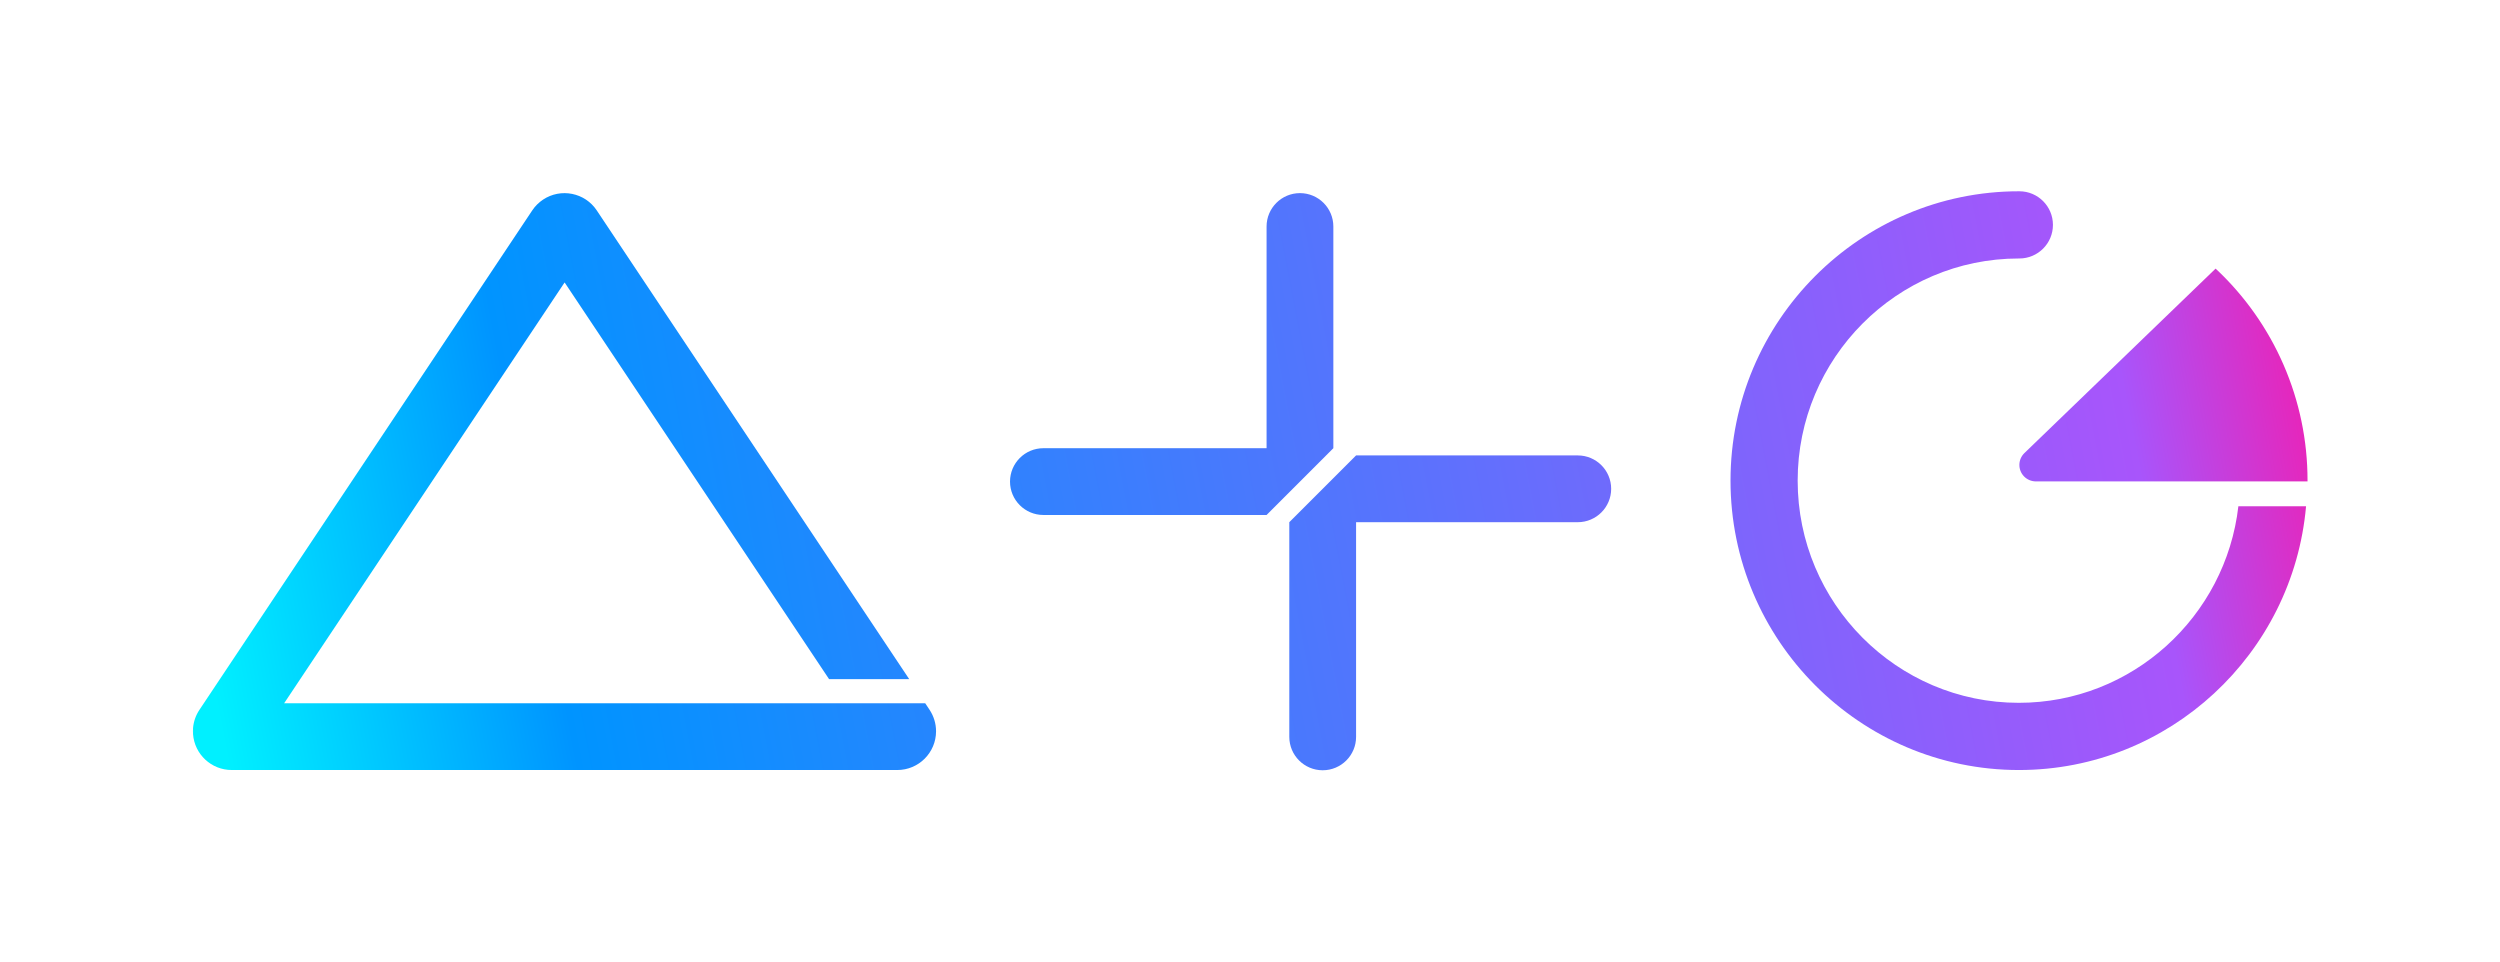
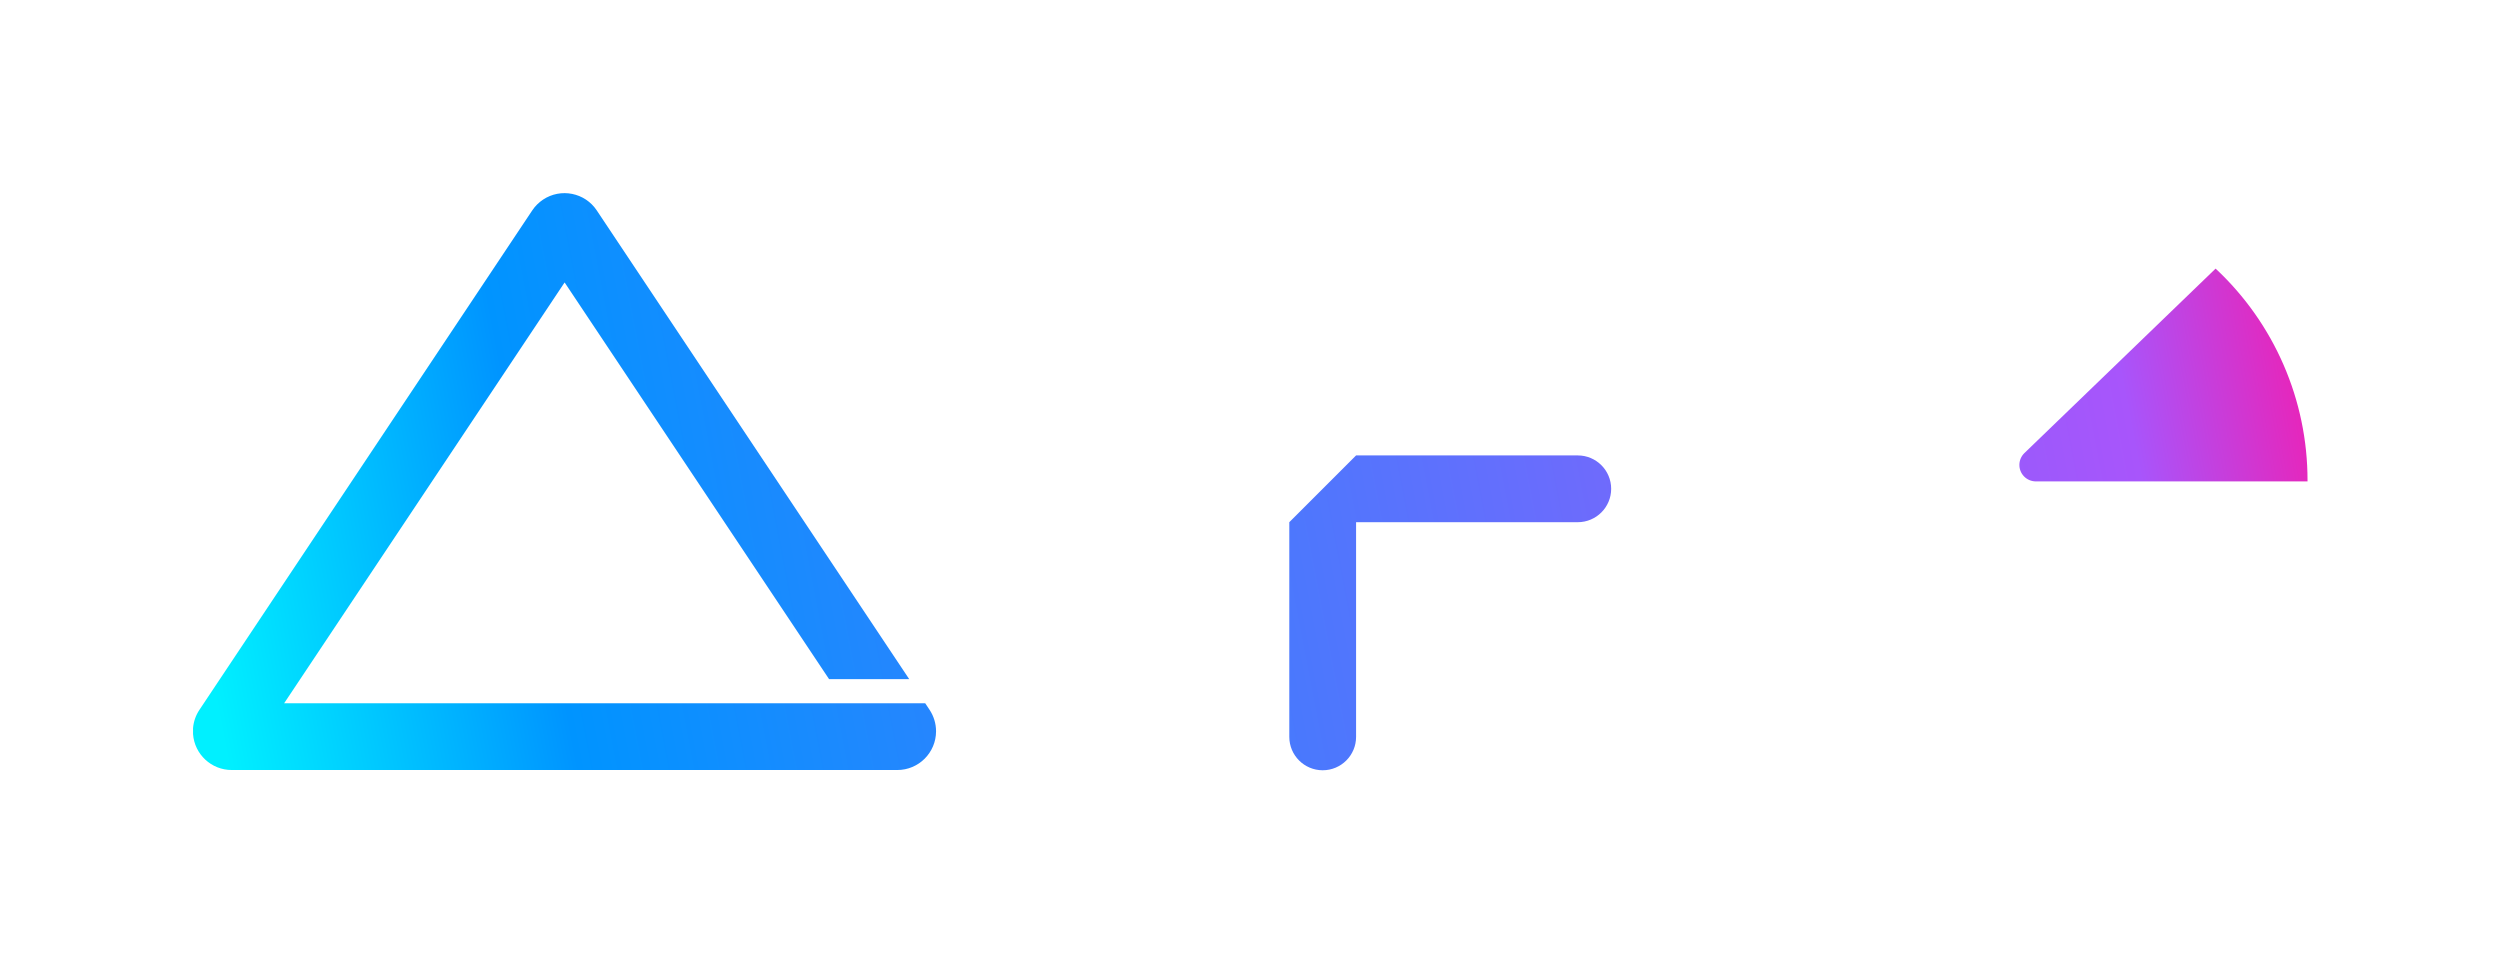
<svg xmlns="http://www.w3.org/2000/svg" version="1.1" id="Layer_1" x="0px" y="0px" viewBox="0 0 935.95 359.97" style="enable-background:new 0 0 935.95 359.97;" xml:space="preserve">
  <style type="text/css">
	.st0{fill:url(#SVGID_1_);}
	.st1{fill:url(#SVGID_2_);}
	.st2{fill:url(#SVGID_3_);}
	.st3{fill:url(#SVGID_4_);}
	.st4{fill:url(#SVGID_5_);}
	.st5{fill:url(#SVGID_6_);}
</style>
  <g>
    <g>
      <g>
        <linearGradient id="SVGID_1_" gradientUnits="userSpaceOnUse" x1="85.419" y1="286.285" x2="874.869" y2="134.755" gradientTransform="matrix(1 0 0 1 0 0.23)">
          <stop offset="0" style="stop-color:#00F0FF" />
          <stop offset="0.16" style="stop-color:#0094FF" />
          <stop offset="0.9" style="stop-color:#A855FB" />
          <stop offset="1" style="stop-color:#F61AAB" />
        </linearGradient>
        <path class="st0" d="M829.48,100.56l-71.58,69.06c-2.45,2.37-2.52,6.27-0.16,8.72c1.16,1.2,2.76,1.88,4.44,1.89h101.71v-0.33     C863.93,149.82,851.47,121.08,829.48,100.56z" />
        <linearGradient id="SVGID_2_" gradientUnits="userSpaceOnUse" x1="89.512" y1="307.608" x2="878.962" y2="156.088" gradientTransform="matrix(1 0 0 1 0 0.23)">
          <stop offset="0" style="stop-color:#00F0FF" />
          <stop offset="0.16" style="stop-color:#0094FF" />
          <stop offset="0.9" style="stop-color:#A855FB" />
          <stop offset="1" style="stop-color:#F61AAB" />
        </linearGradient>
-         <path class="st1" d="M863.34,189.54H838c-4.75,41.35-39.79,73.58-82.21,73.58c-45.65,0-82.78-37.31-82.78-83.18     s37.13-83.17,82.78-83.17H756c6.95,0,12.58-5.63,12.58-12.58S762.95,71.61,756,71.61h-0.13c-59.52,0-108,48.6-108,108.33     s48.43,108.34,108,108.34C812.12,288.28,858.48,244.8,863.34,189.54z" />
      </g>
      <g>
        <linearGradient id="SVGID_3_" gradientUnits="userSpaceOnUse" x1="95.7" y1="307.199" x2="885.15" y2="155.669" gradientTransform="matrix(1 0 0 1 0 0.23)">
          <stop offset="0" style="stop-color:#00F0FF" />
          <stop offset="0.16" style="stop-color:#0094FF" />
          <stop offset="0.9" style="stop-color:#A855FB" />
          <stop offset="1" style="stop-color:#F61AAB" />
        </linearGradient>
        <path class="st2" d="M507.69,275.87V195.5h83c6.9,0,12.5-5.6,12.5-12.5c0-6.9-5.6-12.5-12.5-12.5h-83l-25,25v80.37     c0,6.9,5.6,12.5,12.5,12.5S507.69,282.77,507.69,275.87z" />
        <linearGradient id="SVGID_4_" gradientUnits="userSpaceOnUse" x1="78.48" y1="209.35" x2="867.94" y2="57.83" gradientTransform="matrix(1 0 0 1 0 0.23)">
          <stop offset="0" style="stop-color:#00F0FF" />
          <stop offset="0.16" style="stop-color:#0094FF" />
          <stop offset="0.9" style="stop-color:#A855FB" />
          <stop offset="1" style="stop-color:#F61AAB" />
        </linearGradient>
-         <path class="st3" d="M486.68,72.3c-6.9,0-12.5,5.6-12.5,12.5l0,0v83h-83.55c-6.9,0-12.5,5.6-12.5,12.5s5.6,12.5,12.5,12.5h83.55     l25-25v-83C499.18,77.9,493.58,72.3,486.68,72.3L486.68,72.3z" />
      </g>
      <g>
        <linearGradient id="SVGID_5_" gradientUnits="userSpaceOnUse" x1="72.23" y1="158.175" x2="72.27" y2="158.175" gradientTransform="matrix(1 0 0 -1 0 431.89)">
          <stop offset="0" style="stop-color:#00F0FF" />
          <stop offset="0.16" style="stop-color:#0094FF" />
          <stop offset="0.9" style="stop-color:#A855FB" />
          <stop offset="1" style="stop-color:#F61AAB" />
        </linearGradient>
-         <path class="st4" d="M72.27,274.82v-2.21C72.22,273.35,72.22,274.08,72.27,274.82z" />
        <linearGradient id="SVGID_6_" gradientUnits="userSpaceOnUse" x1="72.438" y1="218.681" x2="861.898" y2="67.151" gradientTransform="matrix(1 0 0 1 0 0.23)">
          <stop offset="0" style="stop-color:#00F0FF" />
          <stop offset="0.16" style="stop-color:#0094FF" />
          <stop offset="0.9" style="stop-color:#A855FB" />
          <stop offset="1" style="stop-color:#F61AAB" />
        </linearGradient>
        <path class="st5" d="M348,265.72l-1.62-2.44h-240l105-157.54l99,148.5h30L223.42,78.78c-4.44-6.67-13.45-8.48-20.12-4.04     c-1.6,1.07-2.98,2.44-4.04,4.04L74.68,265.72c-1.38,2.05-2.21,4.42-2.41,6.89v2.21c0.55,7.59,6.88,13.47,14.49,13.46h249.16     c8.01,0,14.51-6.49,14.52-14.5C350.44,270.91,349.59,268.11,348,265.72z" />
      </g>
    </g>
  </g>
</svg>